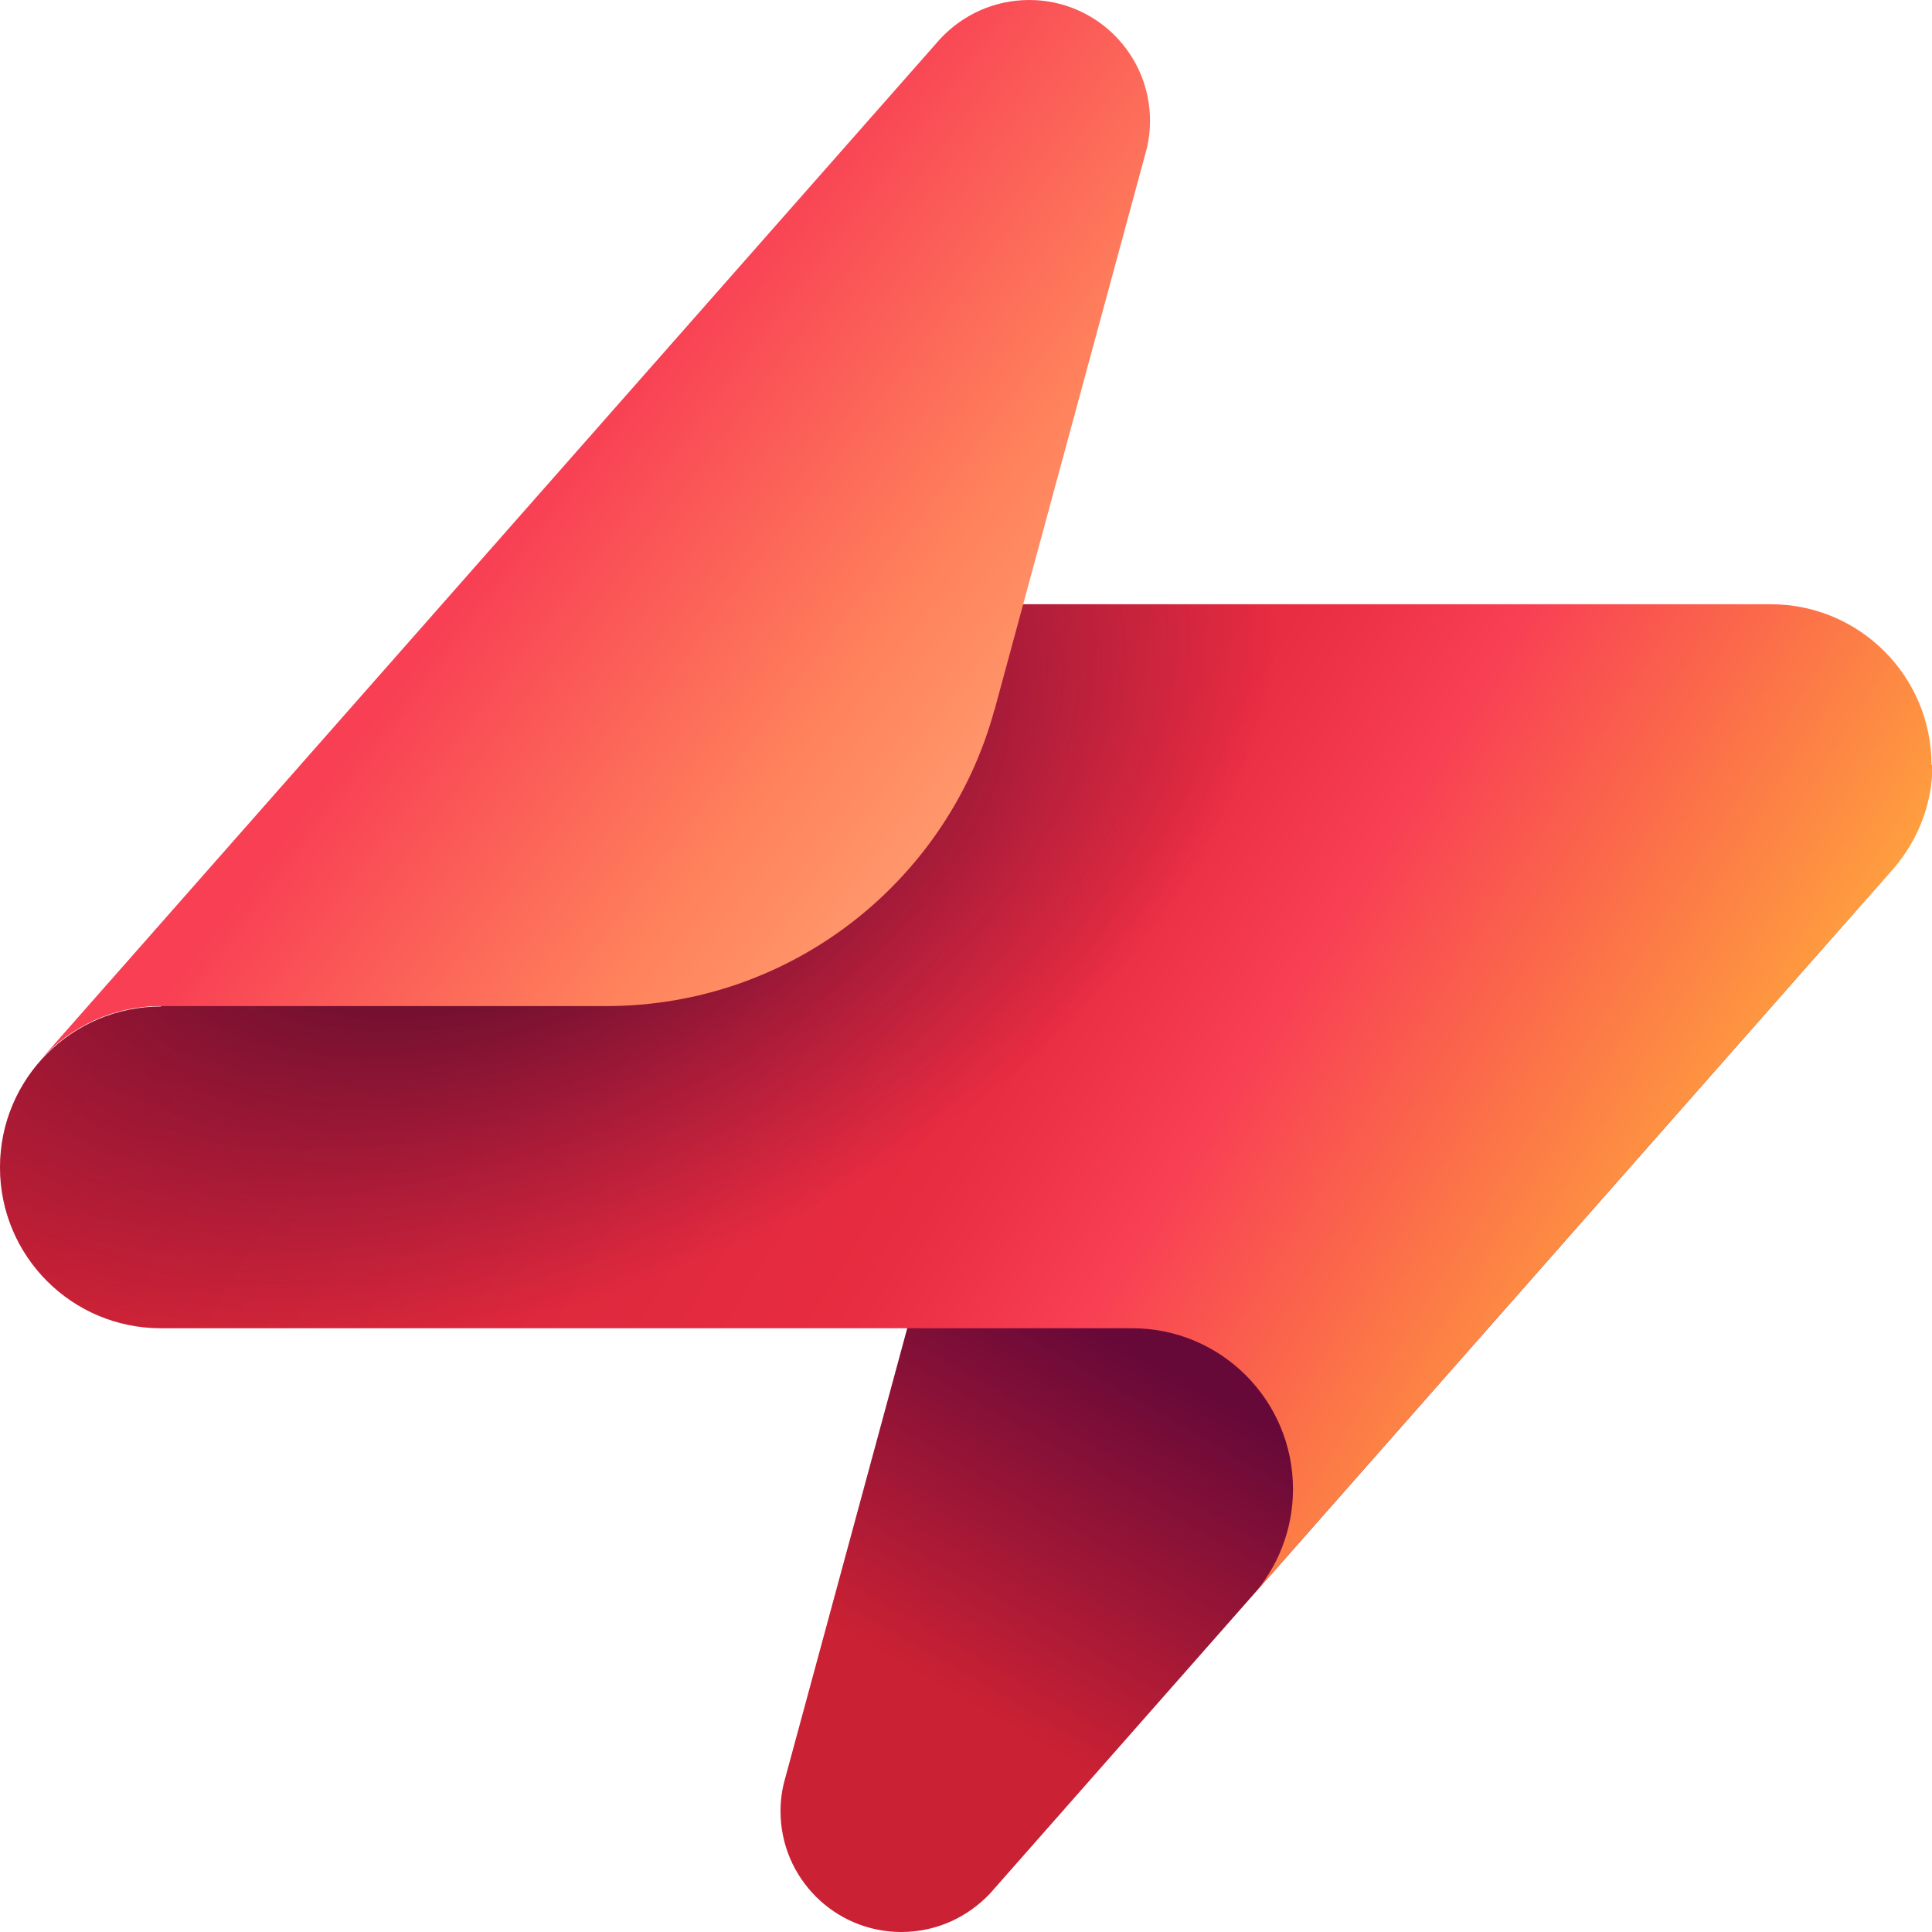
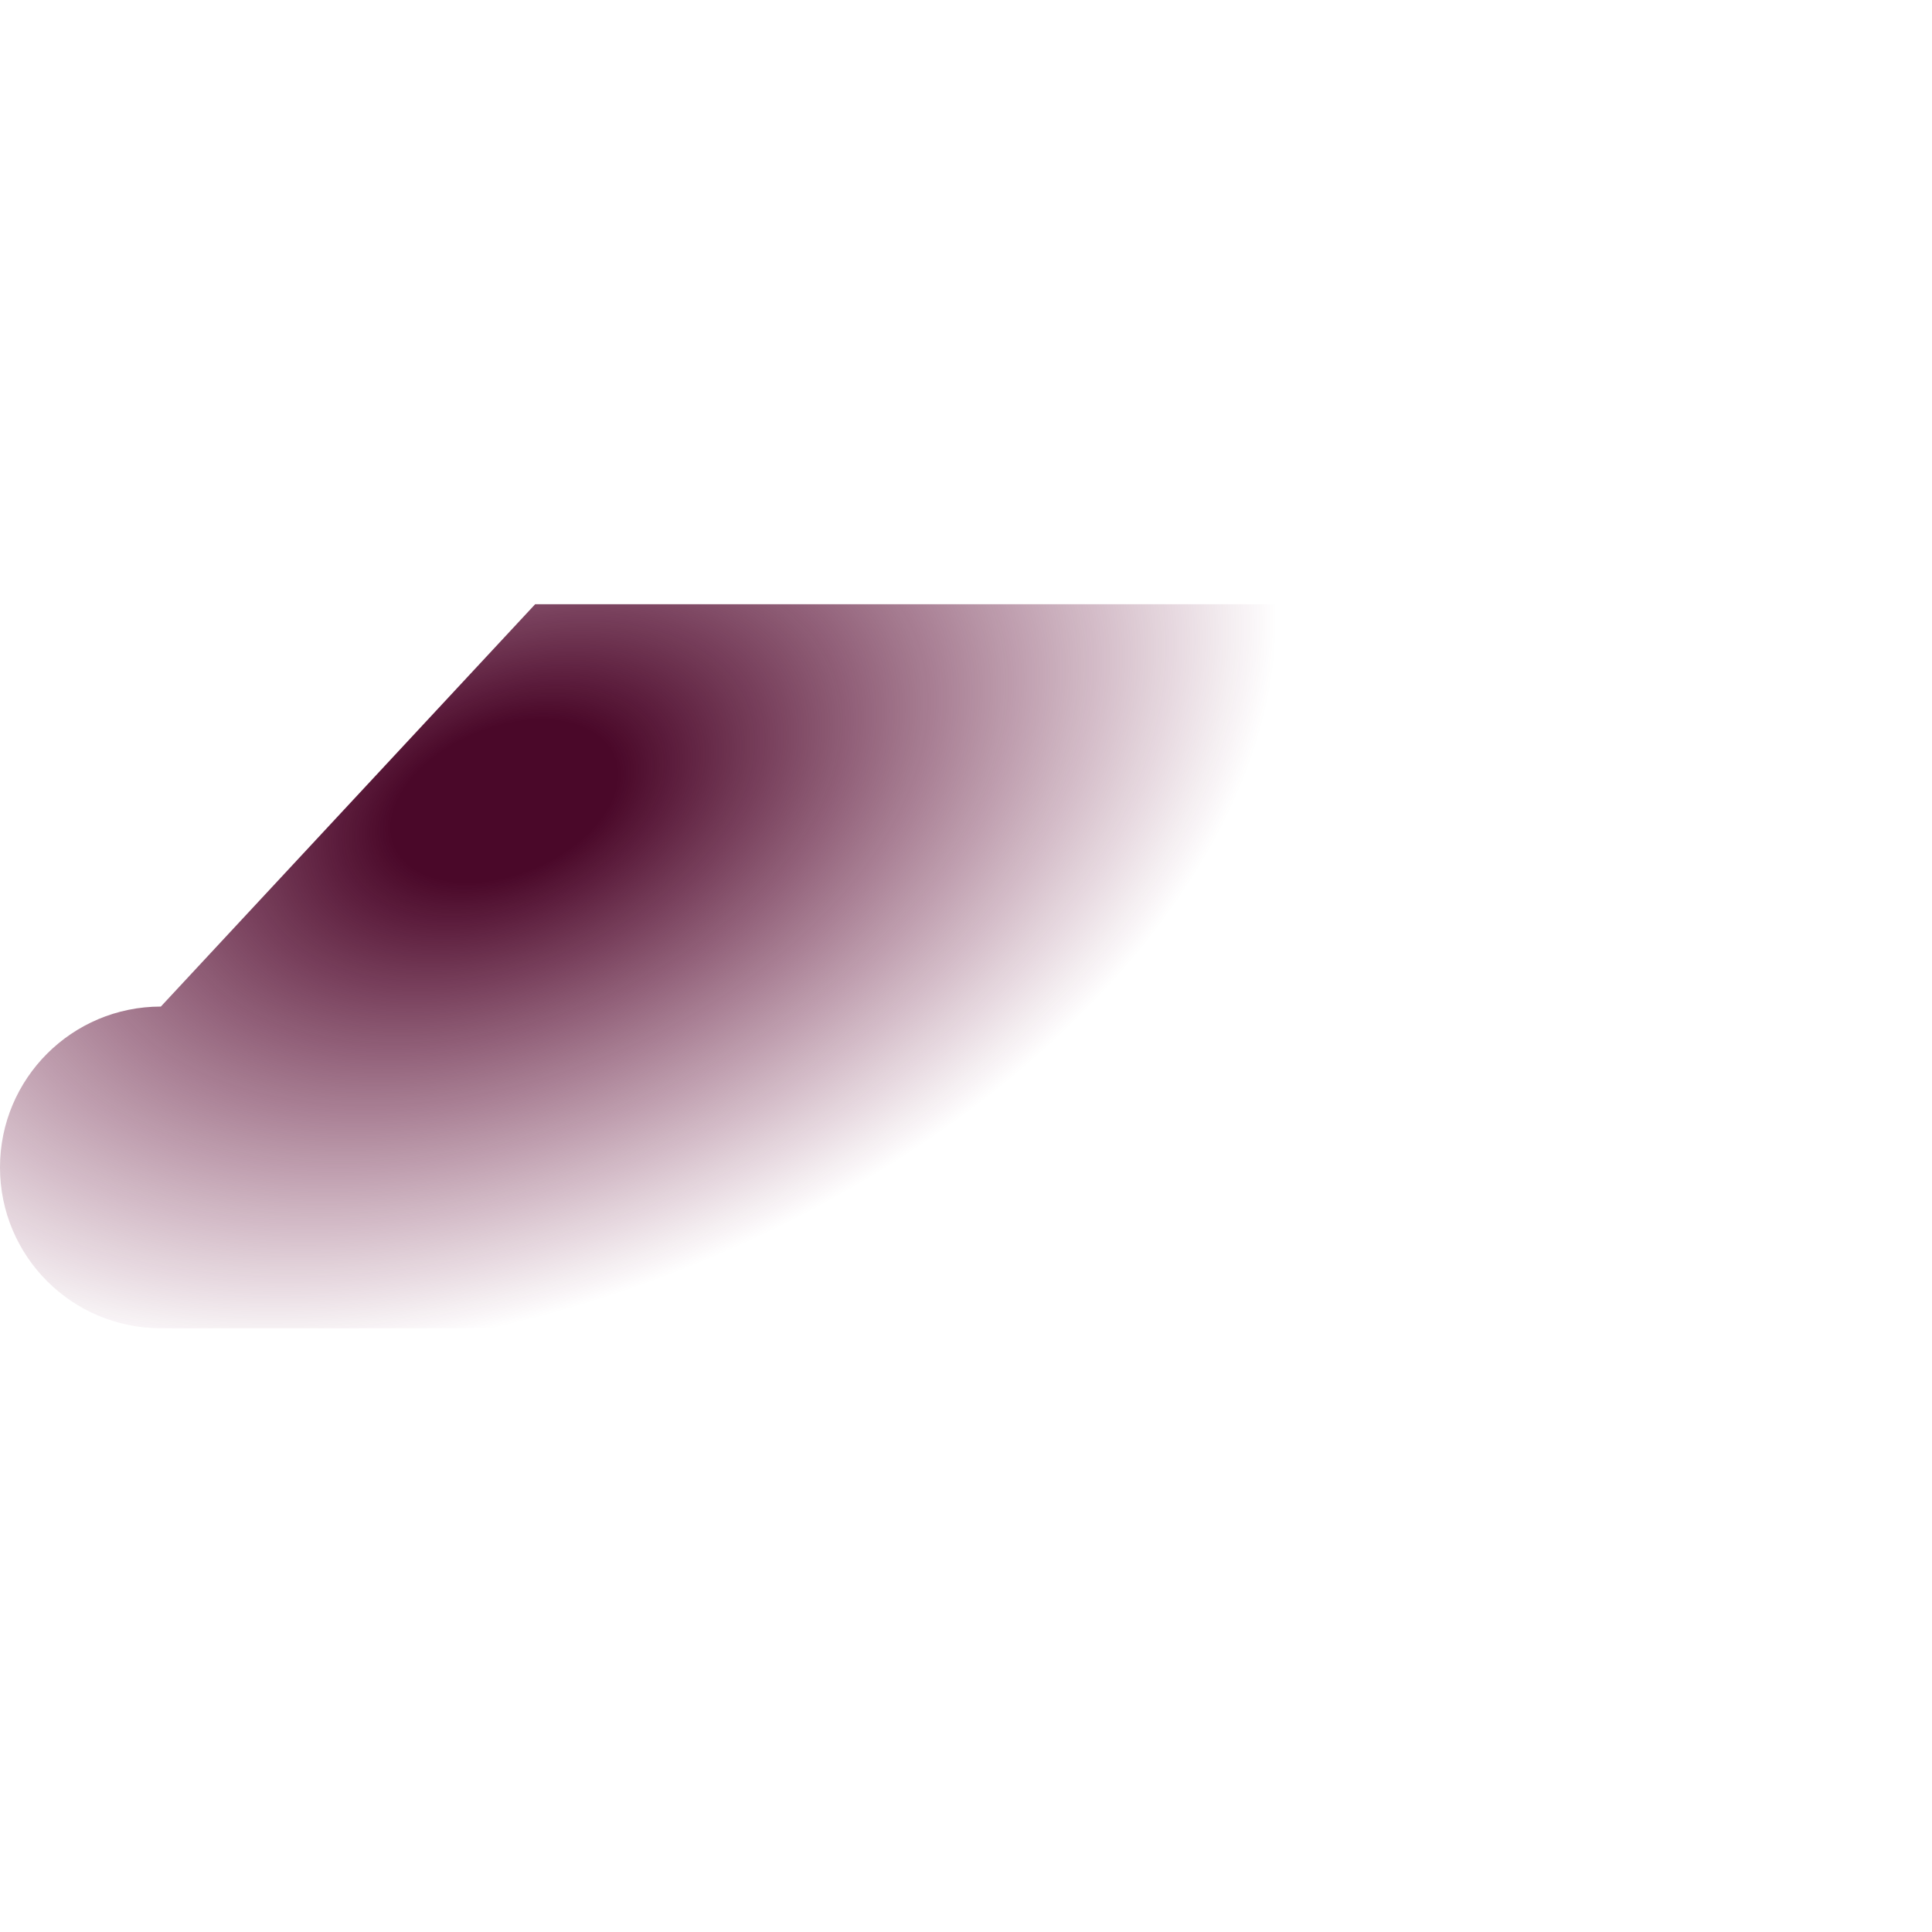
<svg xmlns="http://www.w3.org/2000/svg" id="Layer_2" viewBox="0 0 40 40">
  <defs>
    <style>.cls-1{fill:url(#linear-gradient-3);}.cls-2{fill:url(#linear-gradient-2);}.cls-3{fill:url(#radial-gradient);}.cls-4{fill:url(#linear-gradient);}</style>
    <linearGradient id="linear-gradient" x1="17.57" y1=".34" x2="32.33" y2="25.92" gradientTransform="translate(0 42) scale(1 -1)" gradientUnits="userSpaceOnUse">
      <stop offset=".23" stop-color="#ca2134" />
      <stop offset=".5" stop-color="#670938" />
    </linearGradient>
    <linearGradient id="linear-gradient-2" x1="2.95" y1="32.53" x2="36.95" y2="11.53" gradientTransform="translate(0 42) scale(1 -1)" gradientUnits="userSpaceOnUse">
      <stop offset=".13" stop-color="#ca2134" />
      <stop offset=".55" stop-color="#e82c41" />
      <stop offset=".65" stop-color="#f83f54" />
      <stop offset=".9" stop-color="#ffa43d" />
    </linearGradient>
    <radialGradient id="radial-gradient" cx="-862.36" cy="600.06" fx="-862.36" fy="600.06" r="1" gradientTransform="translate(-6195.81 12501.99) rotate(68.2) scale(10.77 -17.33)" gradientUnits="userSpaceOnUse">
      <stop offset=".14" stop-color="#4a0829" />
      <stop offset=".96" stop-color="#670938" stop-opacity="0" />
    </radialGradient>
    <linearGradient id="linear-gradient-3" x1="20.3" y1="24.4" x2="8.56" y2="33.27" gradientTransform="translate(0 42) scale(1 -1)" gradientUnits="userSpaceOnUse">
      <stop offset="0" stop-color="#ff9c70" />
      <stop offset=".28" stop-color="#ff835c" />
      <stop offset=".8" stop-color="#f83f54" />
    </linearGradient>
  </defs>
  <g id="Layer_1-2">
-     <path class="cls-4" d="M19.38,25.3l-3.13,11.54c-.06.21-.09.43-.09.66,0,1.38,1.12,2.5,2.5,2.5.73,0,1.38-.31,1.84-.8l18.61-21.12c-.61.67-1.49,1.09-2.46,1.09h-9.23c-3.84,0-7.08,2.6-8.04,6.14" />
-     <path class="cls-2" d="M39.99,15.84c0-1.84-1.49-3.33-3.33-3.33H11.08l-7.75,8.33c-1.84,0-3.33,1.49-3.33,3.33s1.49,3.33,3.33,3.33h20.11c1.84,0,3.33,1.49,3.33,3.33,0,.85-.32,1.63-.85,2.22l12.1-13.73,1.08-1.22h0c.56-.6.91-1.39.91-2.27h0Z" />
    <path class="cls-3" d="M39.99,15.84c0-1.84-1.49-3.33-3.33-3.33H11.08l-7.75,8.33c-1.84,0-3.33,1.49-3.33,3.33s1.49,3.33,3.33,3.33h20.11c1.84,0,3.33,1.49,3.33,3.33,0,.85-.32,1.63-.85,2.22l12.1-13.73,1.08-1.22h0c.56-.6.91-1.39.91-2.27h0Z" />
-     <path class="cls-1" d="M20.59,14.7l3.13-11.54c.06-.21.09-.43.09-.66,0-1.38-1.12-2.5-2.5-2.5-.73,0-1.38.31-1.84.8L.86,21.92c.61-.67,1.49-1.09,2.46-1.09h9.23c3.84,0,7.08-2.6,8.04-6.14" />
  </g>
</svg>